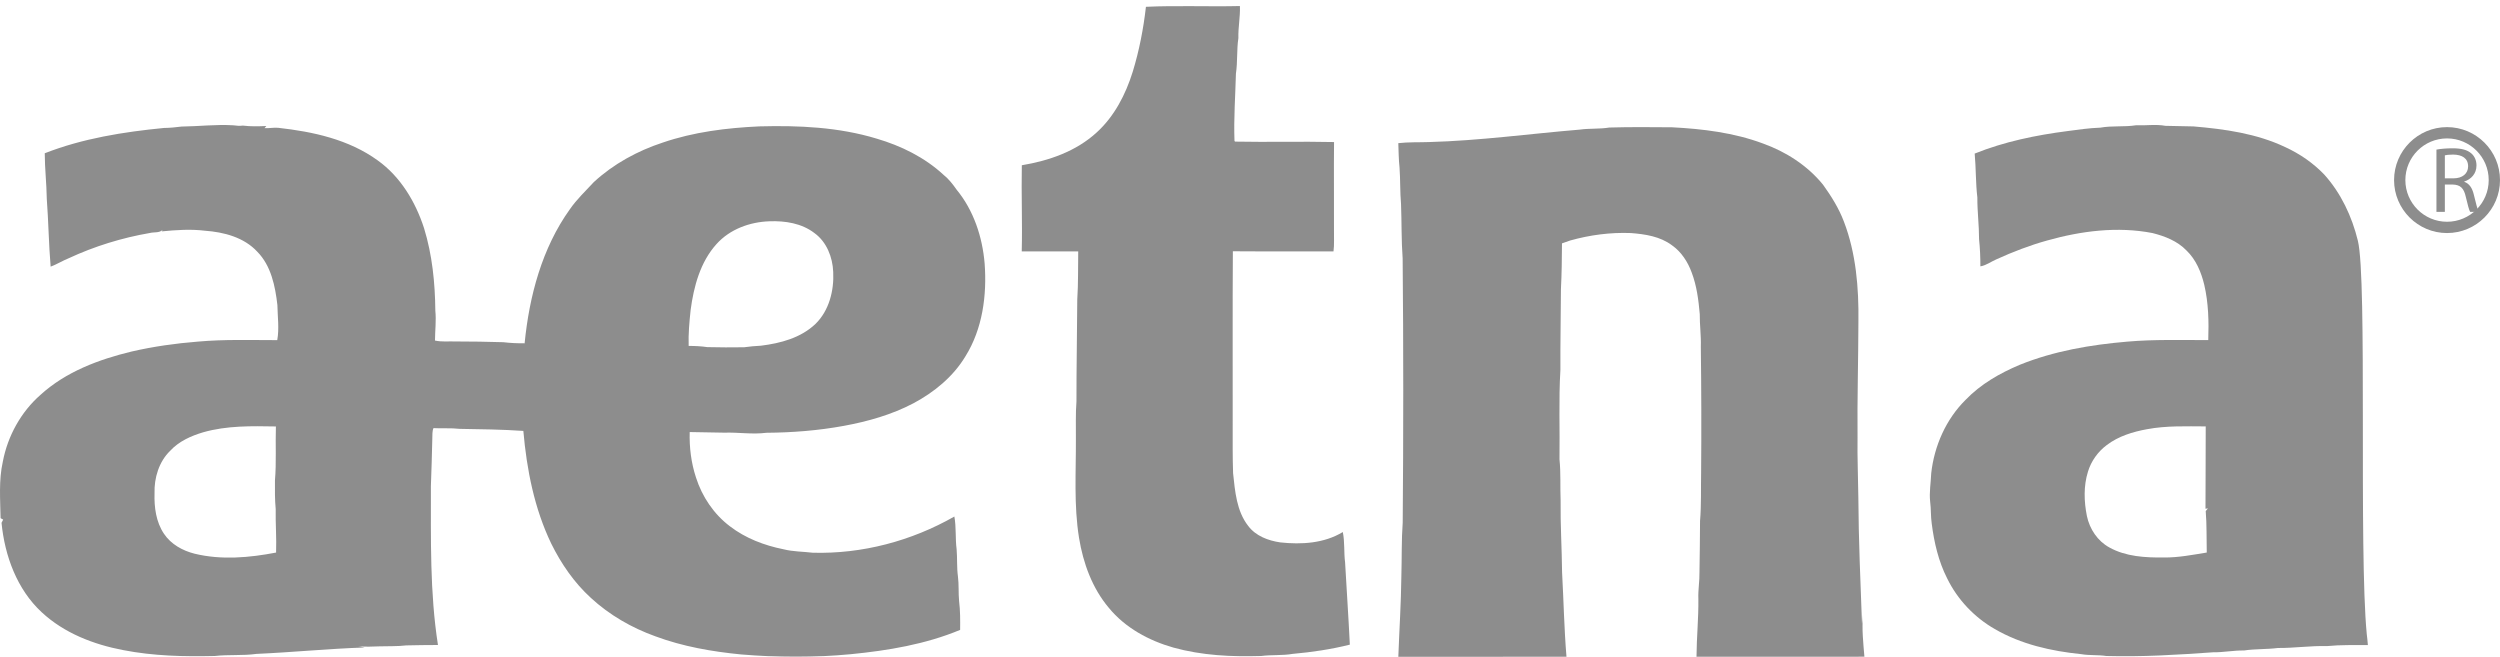
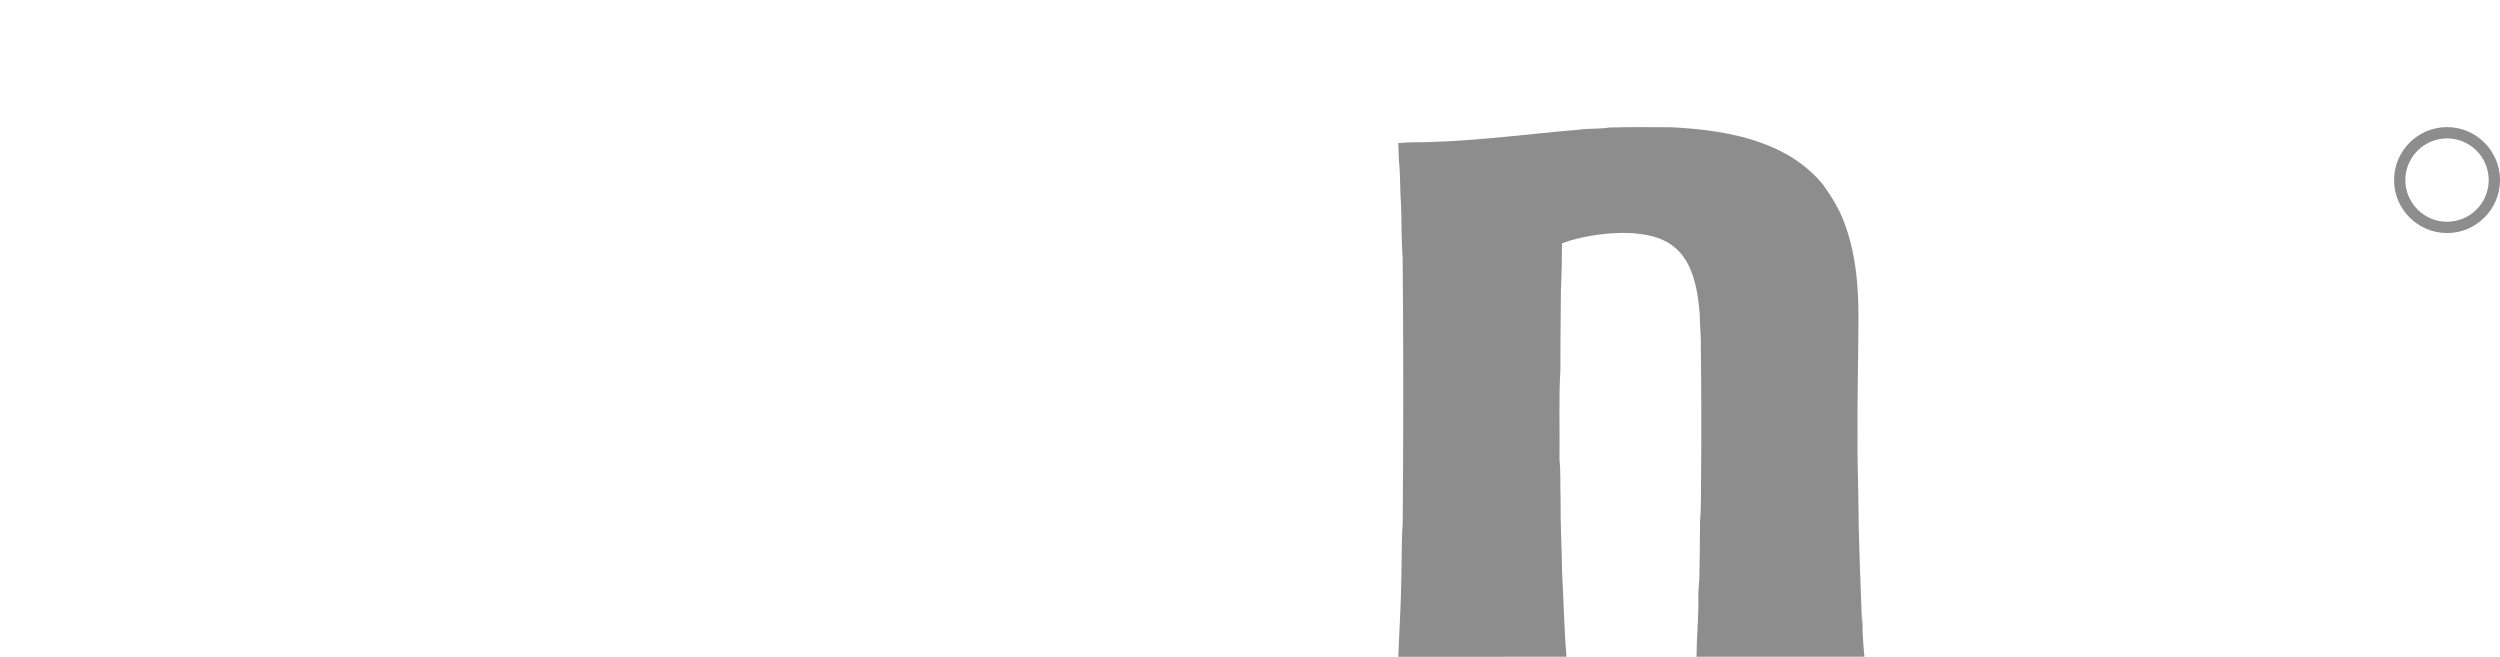
<svg xmlns="http://www.w3.org/2000/svg" xmlns:xlink="http://www.w3.org/1999/xlink" width="118px" height="31px" viewBox="0 0 118 31" version="1.1">
  <title>Aetna-01</title>
  <desc>Created with Sketch.</desc>
  <defs>
    <polygon points="0 0.285 111.764 0.285 111.764 30.981 0 30.981" />
  </defs>
  <g stroke="none" stroke-width="1" fill="none" fill-rule="evenodd">
    <g transform="translate(-312, -467)">
      <g transform="translate(312, 467)">
        <g>
          <mask fill="white">
            <use xlink:href="#path-1" />
          </mask>
          <g />
-           <path d="M63.38,25.112 C62.498,25.649 61.425,25.71 60.427,25.601 C59.86,25.517 59.272,25.301 58.913,24.821 C58.367,24.121 58.293,23.192 58.202,22.337 C58.174,21.567 58.185,20.797 58.183,20.028 C58.188,17.305 58.173,14.583 58.191,11.86 C59.774,11.873 61.357,11.858 62.941,11.867 C62.985,11.539 62.956,11.207 62.964,10.878 C62.971,9.487 62.952,8.096 62.967,6.705 C61.41,6.67 59.85,6.715 58.293,6.684 L58.268,6.651 C58.228,5.59 58.309,4.531 58.336,3.471 C58.42,2.916 58.367,2.352 58.452,1.797 C58.437,1.291 58.544,0.791 58.524,0.285 C57.046,0.321 55.565,0.253 54.088,0.321 C53.97,1.359 53.77,2.392 53.464,3.389 C53.131,4.46 52.597,5.493 51.767,6.248 C50.793,7.146 49.504,7.588 48.23,7.8 C48.203,9.155 48.26,10.511 48.226,11.866 C49.115,11.865 50.004,11.864 50.892,11.867 C50.88,12.622 50.897,13.38 50.847,14.135 C50.839,15.739 50.807,17.342 50.809,18.946 C50.764,19.532 50.787,20.12 50.782,20.707 C50.79,22.268 50.68,23.843 50.931,25.391 C51.125,26.583 51.556,27.766 52.337,28.69 C53.115,29.638 54.23,30.238 55.384,30.566 C56.731,30.939 58.139,31.007 59.527,30.963 C60.021,30.899 60.522,30.948 61.014,30.863 C61.922,30.782 62.827,30.65 63.712,30.427 C63.65,29.131 63.56,27.836 63.488,26.541 C63.426,26.066 63.478,25.582 63.38,25.112" fill="#8D8D8D" mask="url(#mask-2)" />
-           <path d="M38.496,15.284 C37.801,15.951 36.837,16.203 35.916,16.317 C35.649,16.329 35.383,16.355 35.119,16.391 C34.541,16.399 33.962,16.399 33.384,16.384 C33.093,16.341 32.799,16.327 32.505,16.328 C32.485,15.76 32.539,15.193 32.598,14.629 C32.746,13.516 33.055,12.366 33.818,11.521 C34.45,10.816 35.392,10.477 36.312,10.445 C37.052,10.416 37.843,10.536 38.447,11.005 C39.018,11.419 39.302,12.142 39.328,12.84 C39.371,13.718 39.132,14.66 38.496,15.284 Z M13.031,26.081 C11.768,26.324 10.45,26.442 9.187,26.135 C8.623,25.994 8.072,25.692 7.739,25.193 C7.365,24.639 7.274,23.942 7.294,23.284 C7.272,22.556 7.504,21.788 8.032,21.278 C8.447,20.827 9.021,20.573 9.593,20.403 C10.708,20.085 11.876,20.108 13.022,20.129 C12.995,20.978 13.05,21.828 12.978,22.674 C12.975,23.126 12.97,23.579 13.013,24.03 C13,24.713 13.057,25.397 13.031,26.081 Z M45.157,8.959 C44.974,8.7 44.781,8.446 44.532,8.249 C43.639,7.424 42.527,6.88 41.377,6.543 C39.585,5.999 37.699,5.915 35.841,5.965 C34.297,6.036 32.742,6.228 31.271,6.733 C30.083,7.125 28.955,7.739 28.027,8.596 C27.64,9.016 27.221,9.408 26.895,9.881 C25.583,11.712 24.982,13.974 24.762,16.204 C24.425,16.206 24.089,16.192 23.755,16.152 C23.003,16.126 22.251,16.12 21.499,16.117 C21.176,16.104 20.849,16.146 20.531,16.074 C20.534,15.604 20.595,15.134 20.548,14.665 C20.535,13.352 20.402,12.027 20.015,10.77 C19.611,9.522 18.9,8.338 17.833,7.575 C16.463,6.579 14.771,6.215 13.128,6.032 C12.913,6.012 12.699,6.063 12.485,6.047 C12.513,6.013 12.541,5.98 12.571,5.947 C12.201,5.965 11.83,5.974 11.462,5.928 C11.315,5.948 11.166,5.937 11.02,5.915 C10.201,5.862 9.386,5.965 8.568,5.974 C8.293,6.009 8.017,6.037 7.739,6.04 C5.83,6.227 3.911,6.531 2.112,7.234 C2.114,7.952 2.198,8.664 2.208,9.382 C2.288,10.449 2.301,11.52 2.39,12.586 C2.684,12.476 2.951,12.307 3.242,12.19 C4.462,11.622 5.758,11.224 7.08,10.996 C7.276,10.946 7.519,11.005 7.675,10.85 L7.634,10.921 C8.311,10.855 8.994,10.807 9.672,10.89 C10.562,10.955 11.512,11.196 12.145,11.882 C12.794,12.542 12.991,13.503 13.093,14.398 C13.102,14.949 13.185,15.509 13.086,16.054 C11.837,16.054 10.585,16.012 9.338,16.124 C8.287,16.207 7.239,16.355 6.209,16.593 C4.666,16.966 3.113,17.543 1.912,18.636 C0.99,19.444 0.361,20.579 0.132,21.796 C-0.063,22.669 0.011,23.571 0.028,24.458 C0.058,24.475 0.12,24.508 0.151,24.525 C0.126,24.576 0.1,24.627 0.072,24.677 C0.224,26.241 0.806,27.823 1.967,28.897 C3.03,29.886 4.423,30.421 5.82,30.686 C7.24,30.963 8.693,30.998 10.135,30.963 C10.789,30.888 11.451,30.955 12.104,30.864 C13.807,30.788 15.503,30.619 17.207,30.561 C17.108,30.537 17.008,30.516 16.909,30.495 C17.239,30.546 17.574,30.513 17.906,30.508 C18.328,30.493 18.753,30.514 19.174,30.463 C19.672,30.445 20.172,30.451 20.672,30.444 C20.284,27.966 20.342,25.447 20.338,22.946 C20.361,22.2 20.393,21.454 20.405,20.708 C20.415,20.54 20.393,20.364 20.46,20.207 C20.871,20.231 21.284,20.194 21.695,20.242 C22.698,20.259 23.701,20.27 24.702,20.339 C24.861,22.167 25.222,24.004 26.02,25.661 C26.491,26.614 27.105,27.506 27.888,28.219 C28.766,29.03 29.818,29.633 30.933,30.034 C32.23,30.516 33.603,30.755 34.973,30.889 C36.697,31.034 38.437,31.043 40.16,30.878 C41.914,30.706 43.677,30.413 45.318,29.731 C45.323,29.278 45.326,28.821 45.269,28.37 C45.232,27.985 45.265,27.595 45.215,27.211 C45.156,26.786 45.189,26.355 45.153,25.929 C45.085,25.414 45.139,24.892 45.046,24.38 C43.019,25.537 40.692,26.152 38.368,26.089 C37.903,26.033 37.431,26.041 36.974,25.924 C36.074,25.743 35.19,25.407 34.452,24.841 C33.696,24.27 33.137,23.444 32.849,22.533 C32.623,21.847 32.533,21.116 32.554,20.393 C33.097,20.403 33.641,20.415 34.186,20.422 C34.849,20.399 35.513,20.514 36.176,20.427 C37.4,20.418 38.626,20.322 39.832,20.1 C40.964,19.892 42.09,19.574 43.116,19.034 C44.093,18.513 44.989,17.783 45.57,16.816 C46.375,15.526 46.587,13.94 46.475,12.439 C46.37,11.184 45.957,9.932 45.157,8.959 Z" fill="#8D8D8D" mask="url(#mask-2)" />
-           <path d="M104.159,26.08 C103.489,26.188 102.819,26.32 102.138,26.314 C101.264,26.321 100.343,26.277 99.559,25.838 C99.009,25.538 98.629,24.971 98.501,24.354 C98.364,23.667 98.341,22.936 98.552,22.262 C98.704,21.761 99.023,21.318 99.437,21.009 C99.99,20.587 100.67,20.38 101.342,20.258 C102.254,20.087 103.186,20.123 104.11,20.126 C104.116,21.422 104.095,22.718 104.099,24.014 C104.135,24.006 104.174,23.999 104.214,23.995 L104.11,24.123 C104.164,24.773 104.143,25.428 104.159,26.08 Z M111.291,11.361 C111.011,10.214 110.492,9.112 109.704,8.238 C109.18,7.692 108.549,7.26 107.868,6.946 C106.512,6.301 105.009,6.093 103.533,5.967 C103.091,5.957 102.65,5.952 102.21,5.939 C101.749,5.855 101.277,5.933 100.812,5.914 C100.257,6 99.691,5.925 99.138,6.025 C98.617,6.043 98.101,6.118 97.585,6.187 C96.094,6.38 94.606,6.685 93.205,7.249 C93.269,7.938 93.249,8.632 93.331,9.32 C93.327,9.979 93.413,10.632 93.412,11.29 C93.457,11.716 93.474,12.144 93.474,12.572 C93.748,12.527 93.974,12.351 94.225,12.243 C95.004,11.888 95.804,11.579 96.627,11.351 C98.236,10.899 99.943,10.679 101.596,11 C102.181,11.147 102.773,11.376 103.203,11.824 C103.649,12.25 103.898,12.846 104.041,13.443 C104.241,14.296 104.26,15.178 104.23,16.052 C102.955,16.054 101.678,16.014 100.408,16.125 C98.682,16.272 96.95,16.566 95.334,17.218 C94.395,17.613 93.486,18.131 92.772,18.877 C91.854,19.787 91.297,21.043 91.154,22.334 C91.137,22.786 91.053,23.235 91.104,23.687 C91.15,24.029 91.127,24.376 91.178,24.717 C91.291,25.608 91.498,26.497 91.905,27.298 C92.394,28.303 93.194,29.141 94.151,29.689 C95.394,30.413 96.821,30.733 98.234,30.876 C98.625,30.945 99.025,30.902 99.419,30.963 C101.101,31.012 102.782,30.906 104.46,30.788 C104.947,30.796 105.428,30.693 105.916,30.703 C106.447,30.623 106.986,30.653 107.518,30.585 C108.295,30.591 109.064,30.474 109.841,30.495 C110.479,30.432 111.122,30.451 111.764,30.447 C111.755,30.273 111.728,30.101 111.711,29.929 C111.329,25.984 111.742,13.18 111.291,11.361 Z" fill="#8D8D8D" mask="url(#mask-2)" />
        </g>
        <path d="M87.936,29.018 C87.918,29.16 87.904,29.304 87.886,29.446 C87.815,27.459 87.724,25.473 87.714,23.484 C87.704,22.539 87.661,21.595 87.676,20.65 C87.658,18.827 87.713,17.005 87.717,15.181 C87.738,13.585 87.605,11.953 87.031,10.456 C86.793,9.827 86.434,9.256 86.045,8.715 C85.304,7.805 84.29,7.16 83.209,6.772 C81.835,6.26 80.369,6.083 78.92,6.008 C77.932,6.001 76.943,5.99 75.956,6.02 C75.495,6.097 75.025,6.052 74.564,6.118 C72.195,6.315 69.834,6.64 67.456,6.705 C66.97,6.723 66.484,6.701 66,6.757 C66.015,7.141 66.016,7.525 66.058,7.906 C66.099,8.482 66.079,9.061 66.129,9.637 C66.162,10.491 66.142,11.348 66.205,12.201 C66.244,16.354 66.242,20.507 66.208,24.659 C66.146,25.511 66.17,26.365 66.144,27.218 C66.13,28.48 66.047,29.739 66.001,31 C68.647,30.998 71.292,30.999 73.938,30.999 C73.827,29.672 73.804,28.341 73.73,27.012 C73.719,25.881 73.647,24.753 73.661,23.622 C73.635,22.976 73.674,22.327 73.608,21.683 C73.629,20.275 73.567,18.865 73.651,17.459 C73.644,16.189 73.671,14.919 73.676,13.648 C73.714,12.93 73.72,12.208 73.726,11.487 C73.853,11.443 73.983,11.399 74.111,11.352 C75.042,11.09 76.01,10.963 76.975,11 C77.649,11.052 78.359,11.157 78.92,11.58 C79.358,11.887 79.666,12.361 79.85,12.869 C80.086,13.493 80.171,14.163 80.229,14.827 C80.223,15.336 80.297,15.843 80.279,16.353 C80.303,18.335 80.311,20.317 80.293,22.3 C80.278,23.063 80.306,23.829 80.242,24.591 C80.237,25.397 80.23,26.204 80.215,27.01 C80.224,27.43 80.145,27.845 80.163,28.266 C80.175,29.179 80.08,30.086 80.075,30.998 C82.717,30.998 85.359,31.002 88,30.996 C87.946,30.338 87.872,29.678 87.936,29.018" fill="#8D8D8D" />
-         <path d="M115.397,8.418 L115.802,8.418 C116.226,8.418 116.495,8.193 116.495,7.853 C116.495,7.468 116.207,7.3 115.788,7.296 C115.597,7.296 115.46,7.314 115.397,7.331 L115.397,8.418 Z M115,7.062 C115.201,7.022 115.488,7 115.761,7 C116.185,7 116.458,7.075 116.649,7.243 C116.804,7.376 116.89,7.579 116.89,7.809 C116.89,8.202 116.635,8.462 116.312,8.569 L116.312,8.582 C116.549,8.661 116.69,8.873 116.763,9.182 C116.863,9.598 116.936,9.885 117,10 L116.59,10 C116.54,9.916 116.472,9.659 116.385,9.289 C116.294,8.878 116.13,8.723 115.77,8.71 L115.397,8.71 L115.397,10 L115,10 L115,7.062 Z" fill="#8D8D8D" />
        <path d="M115.5,6.533 C114.415,6.533 113.533,7.415 113.533,8.5 C113.533,9.585 114.415,10.467 115.5,10.467 C116.585,10.467 117.467,9.585 117.467,8.5 C117.467,7.415 116.585,6.533 115.5,6.533 Z M115.5,11 C114.122,11 113,9.878 113,8.5 C113,7.121 114.122,6 115.5,6 C116.878,6 118,7.121 118,8.5 C118,9.878 116.878,11 115.5,11 Z" fill="#8D8D8D" />
      </g>
    </g>
  </g>
</svg>